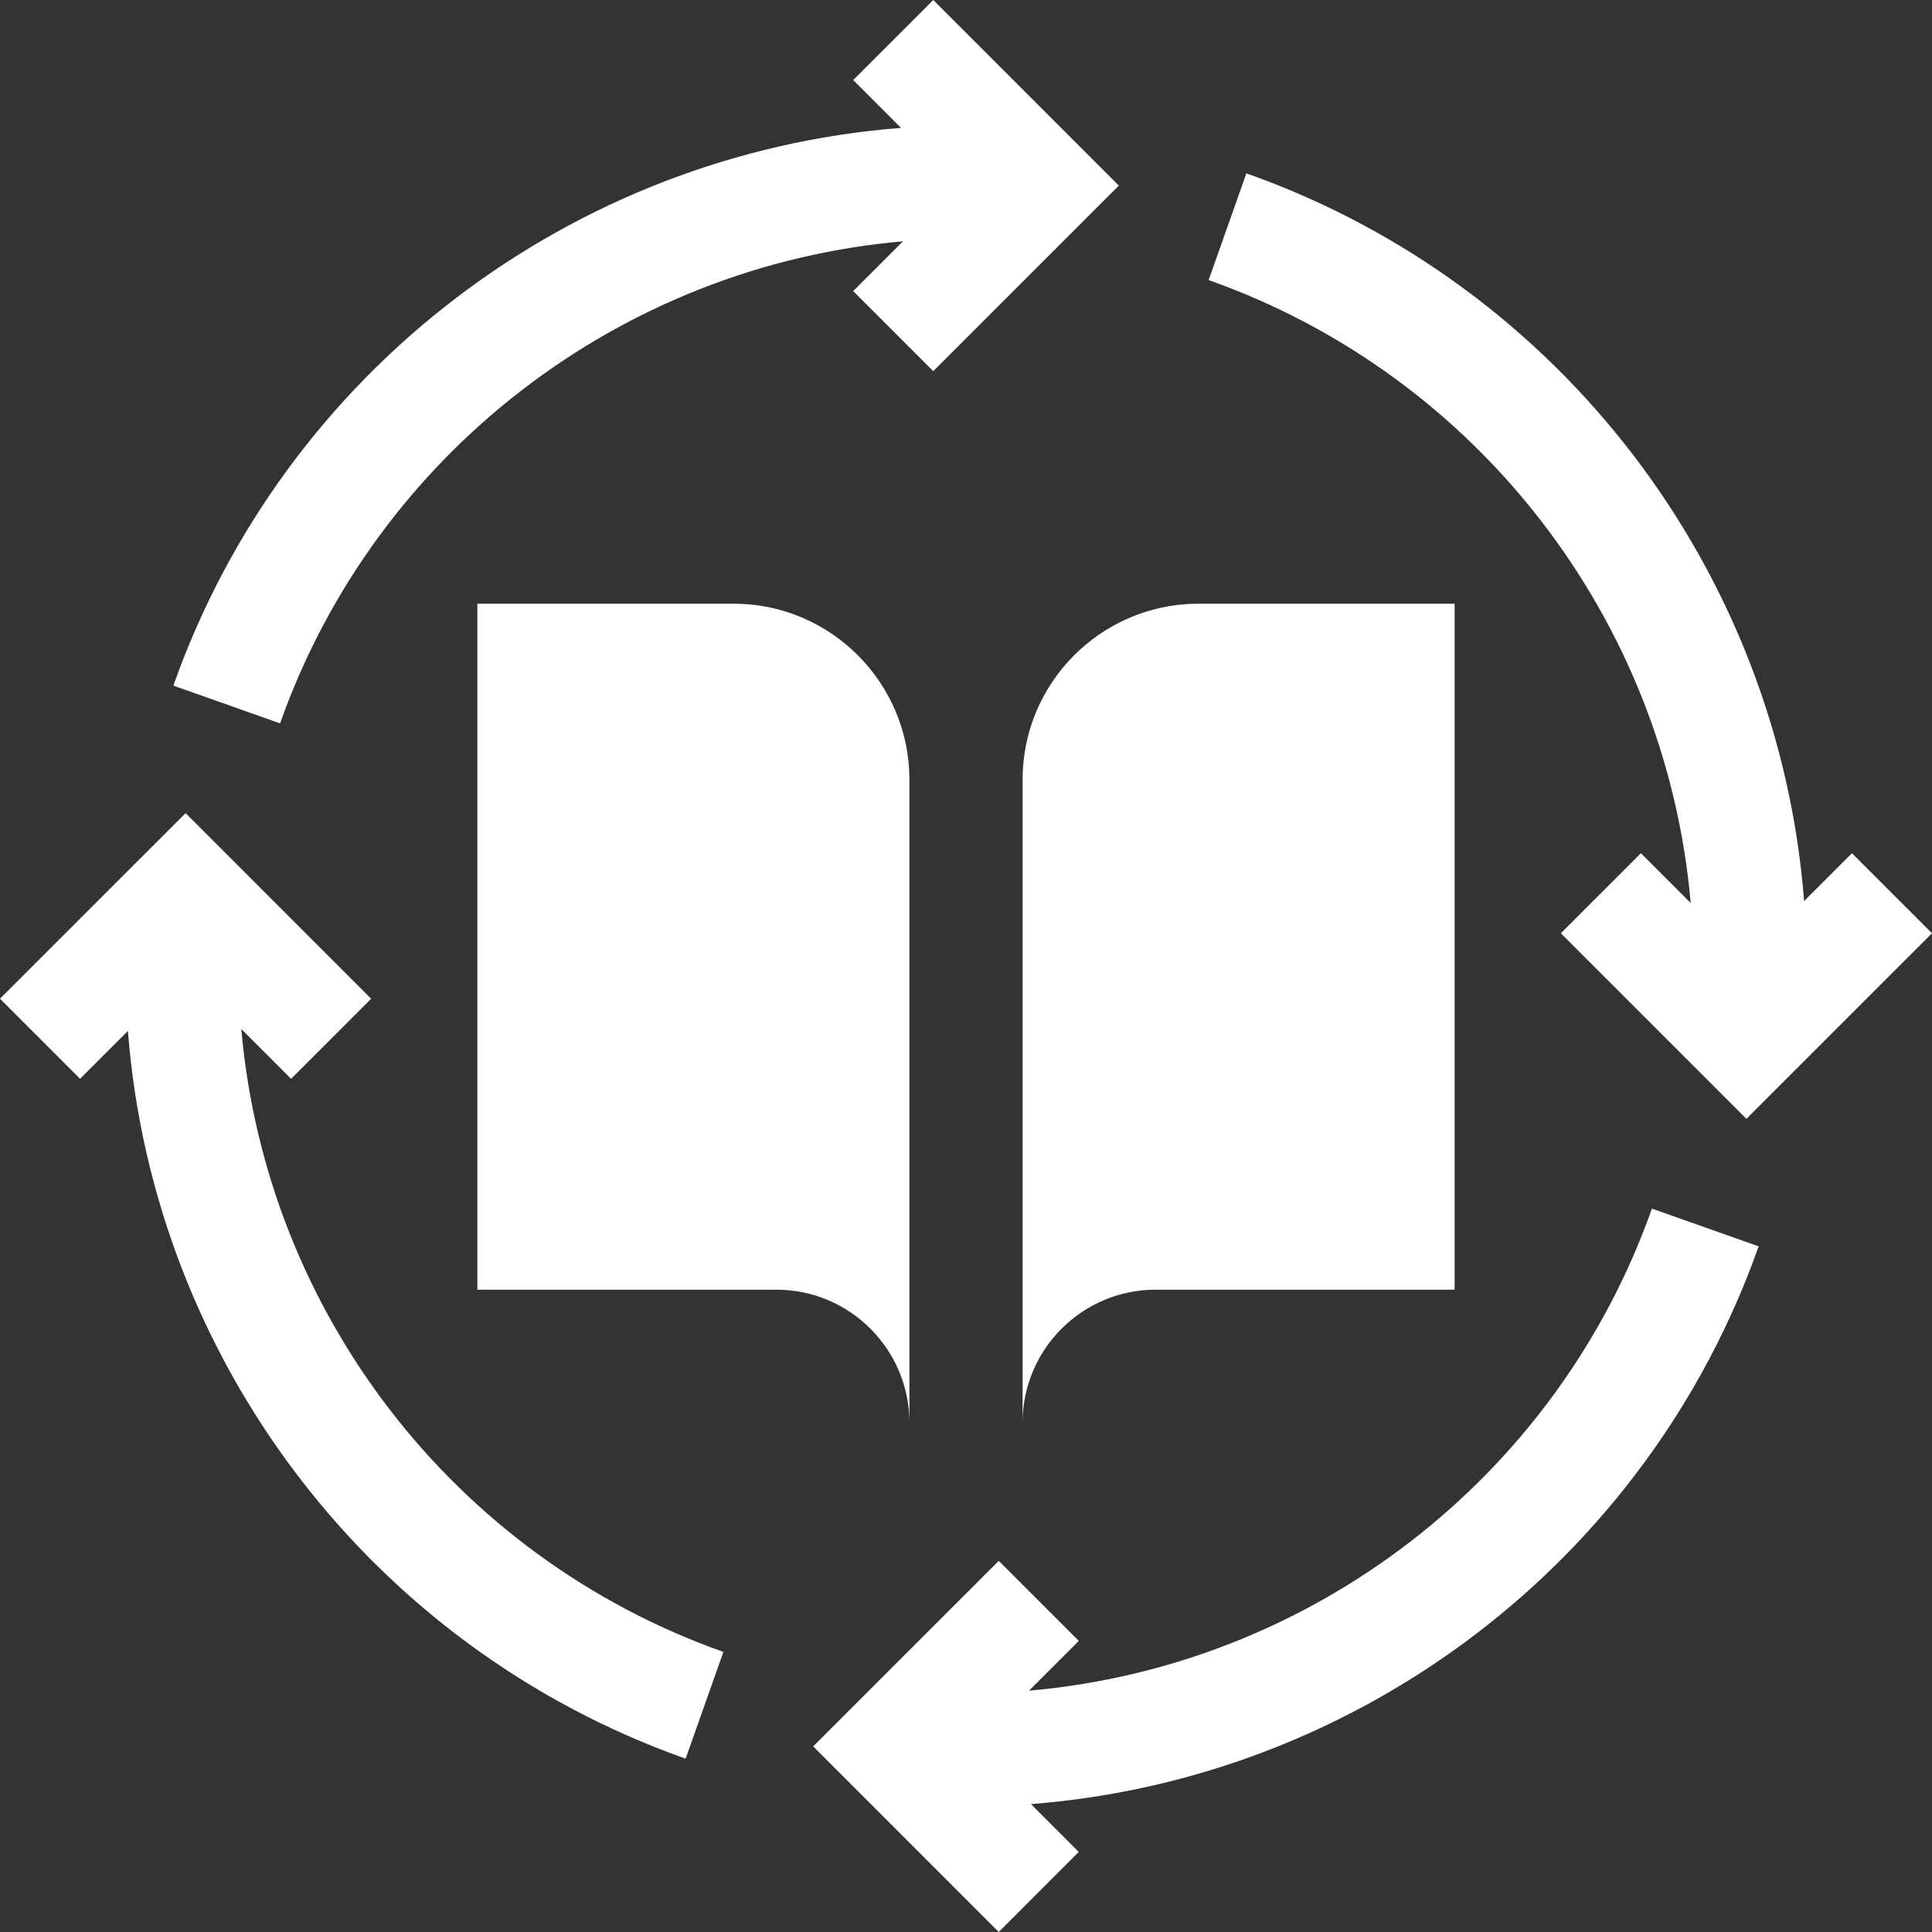
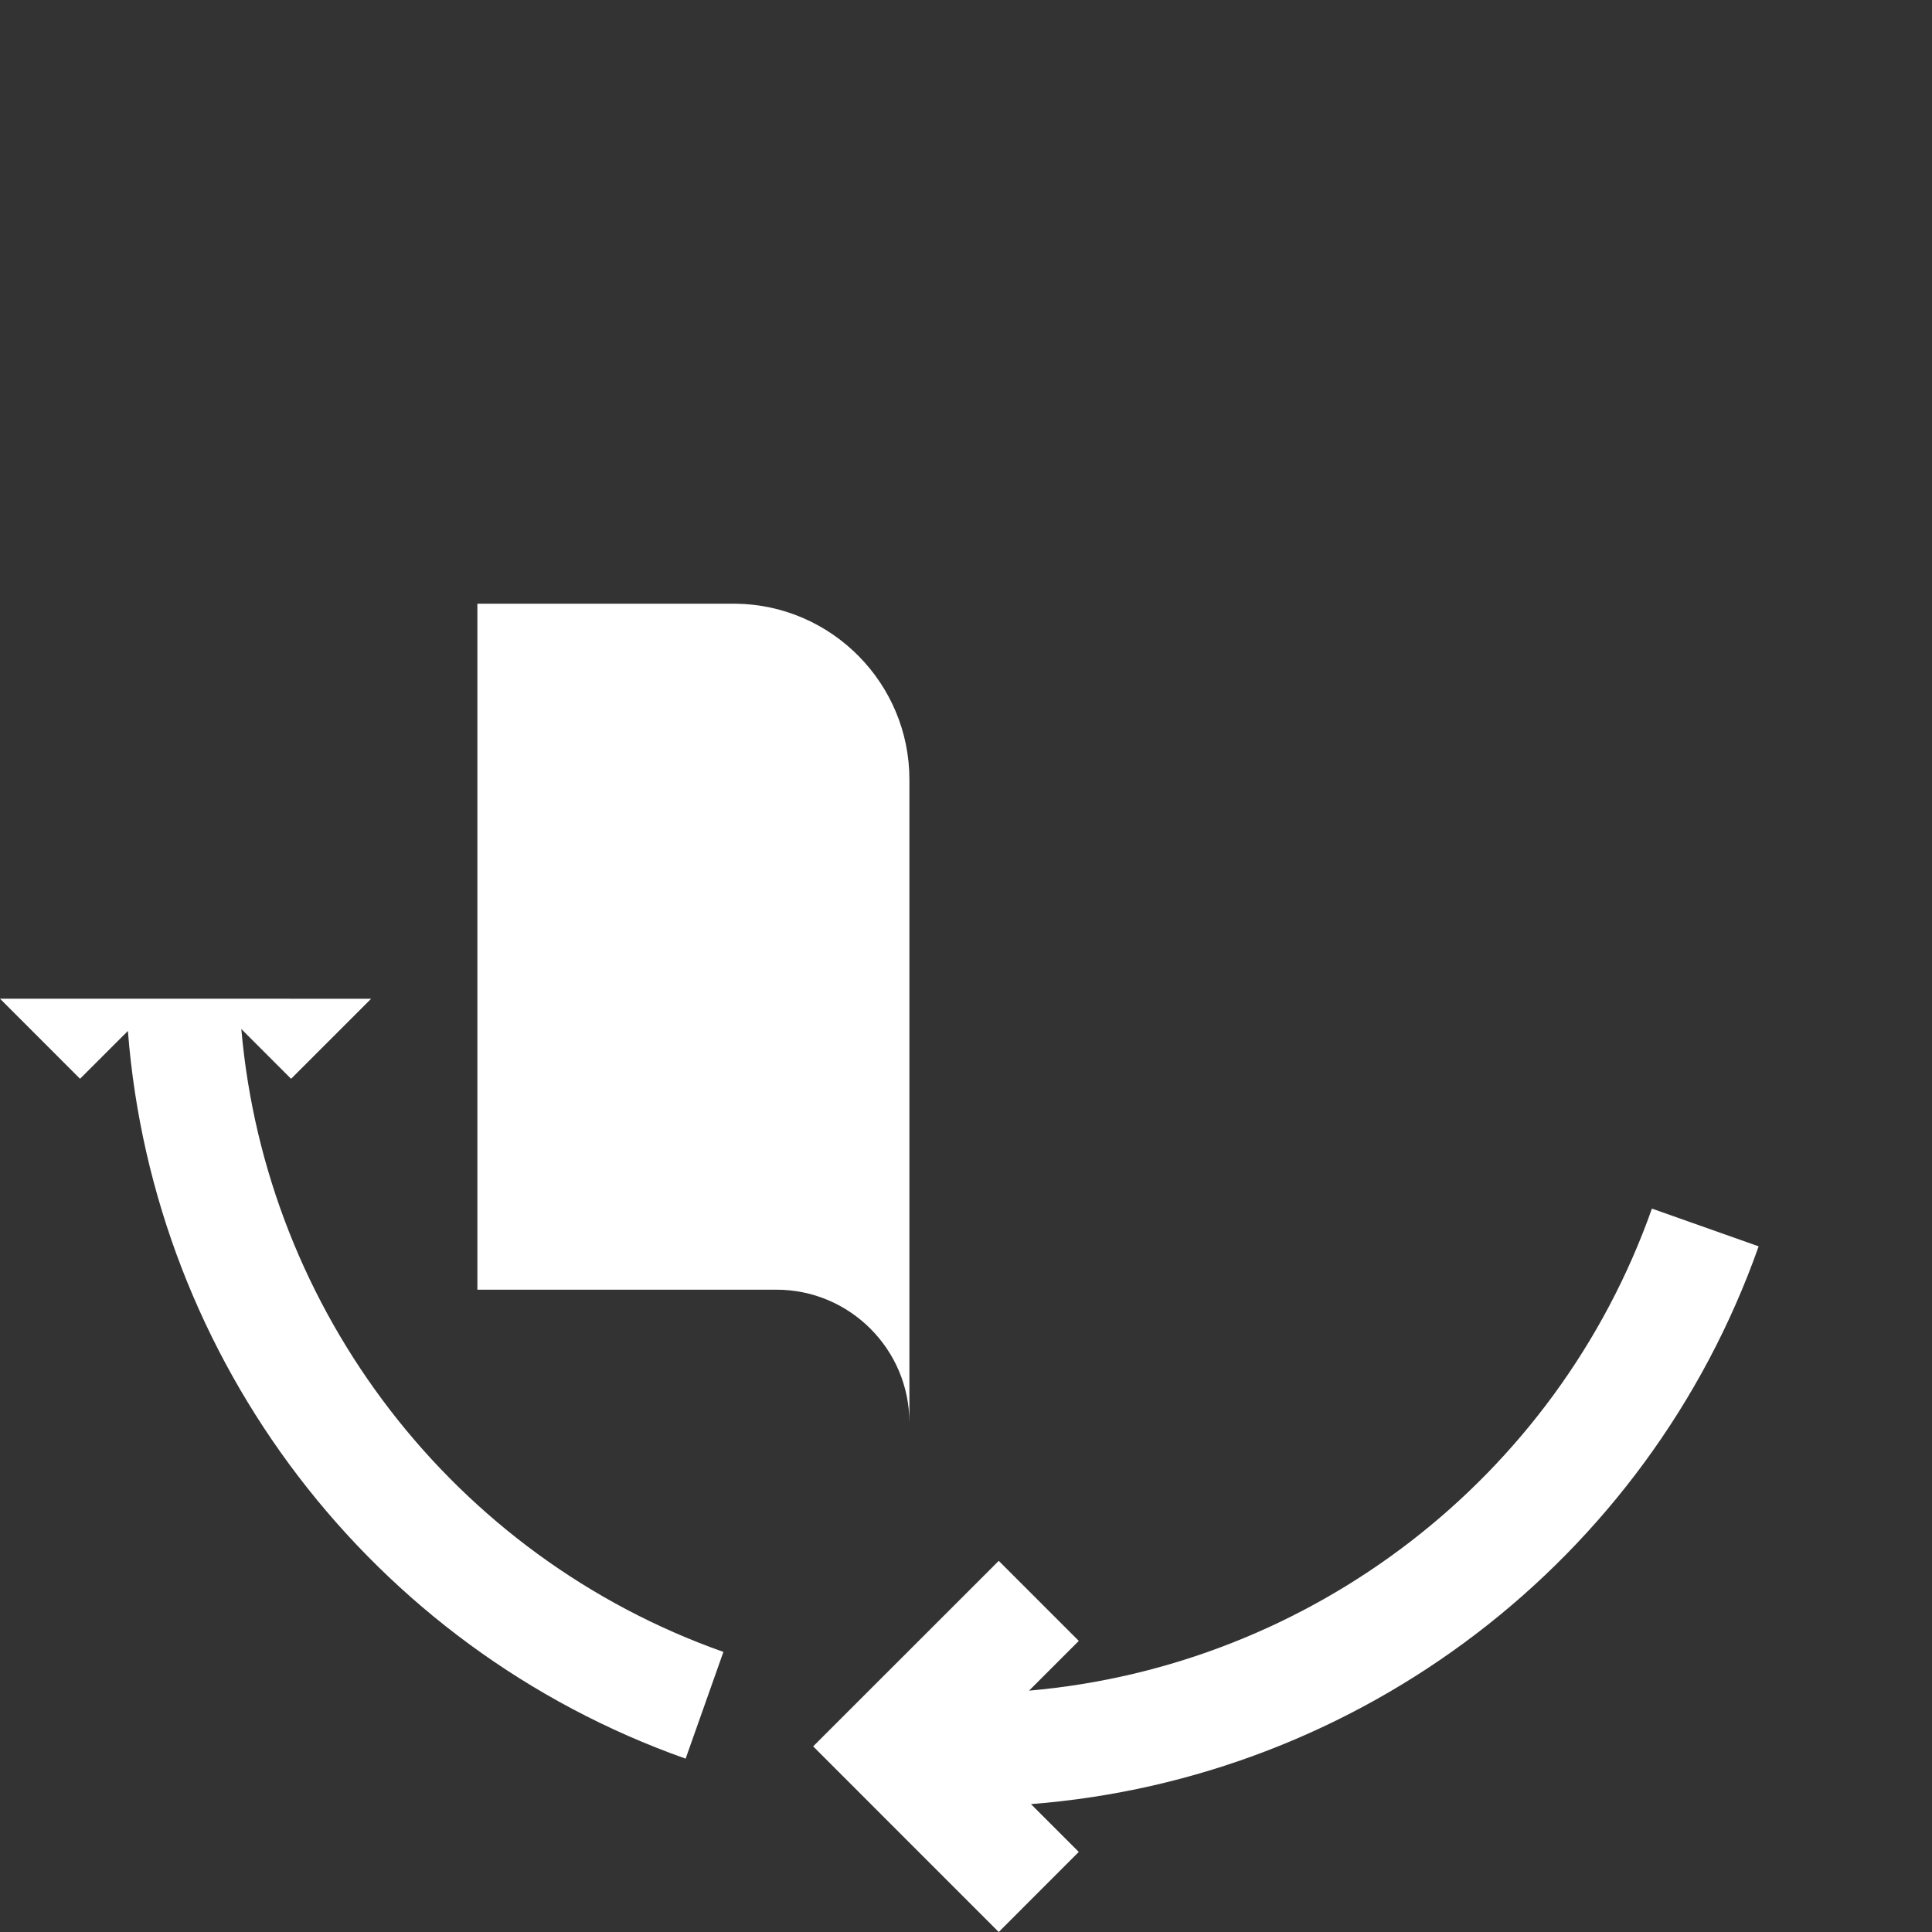
<svg xmlns="http://www.w3.org/2000/svg" width="65" height="65" viewBox="0 0 65 65" fill="none">
  <rect x="0" y="0" width="65" height="65" fill="#333333" stroke="none" />
  <g clip-path="url(#clip0_994_3287)">
-     <path d="M34.404 26.227V47.864C34.404 45.397 36.411 43.39 38.878 43.39H48.939V20.311H40.321C40.293 20.311 40.265 20.311 40.237 20.311C37.013 20.356 34.404 22.993 34.404 26.227Z" fill="white" />
    <path d="M30.596 26.227C30.596 22.993 27.987 20.356 24.763 20.311C24.735 20.311 24.707 20.311 24.679 20.311H16.061V43.39H26.122C28.589 43.39 30.596 45.397 30.596 47.864V26.227Z" fill="white" />
-     <path d="M31.399 0L28.705 2.693L30.314 4.303C19.248 5.161 9.575 12.484 5.832 23.067L9.423 24.337C12.636 15.253 20.898 8.945 30.379 8.119L28.705 9.793L31.398 12.487L37.642 6.244L31.399 0Z" fill="white" />
-     <path d="M8.119 34.62L9.793 36.295L12.487 33.602L6.244 27.357L0 33.6L2.693 36.294L4.303 34.685C5.161 45.752 12.484 55.424 23.067 59.168L24.338 55.577C15.253 52.363 8.944 44.101 8.119 34.62Z" fill="white" />
+     <path d="M8.119 34.62L9.793 36.295L12.487 33.602L0 33.6L2.693 36.294L4.303 34.685C5.161 45.752 12.484 55.424 23.067 59.168L24.338 55.577C15.253 52.363 8.944 44.101 8.119 34.62Z" fill="white" />
    <path d="M59.168 41.932L55.577 40.662C52.364 49.746 44.101 56.055 34.621 56.88L36.295 55.206L33.602 52.513L27.358 58.755L33.601 65L36.294 62.306L34.685 60.697C45.752 59.839 55.425 52.515 59.168 41.932Z" fill="white" />
-     <path d="M62.307 28.706L60.697 30.315C59.839 19.248 52.516 9.575 41.933 5.832L40.663 9.423C49.747 12.636 56.056 20.899 56.881 30.379L55.207 28.705L52.513 31.398L58.756 37.642L65 31.399L62.307 28.706Z" fill="white" />
  </g>
  <defs>
    <clipPath id="clip0_994_3287">
      <rect width="65" height="65" fill="white" />
    </clipPath>
  </defs>
</svg>